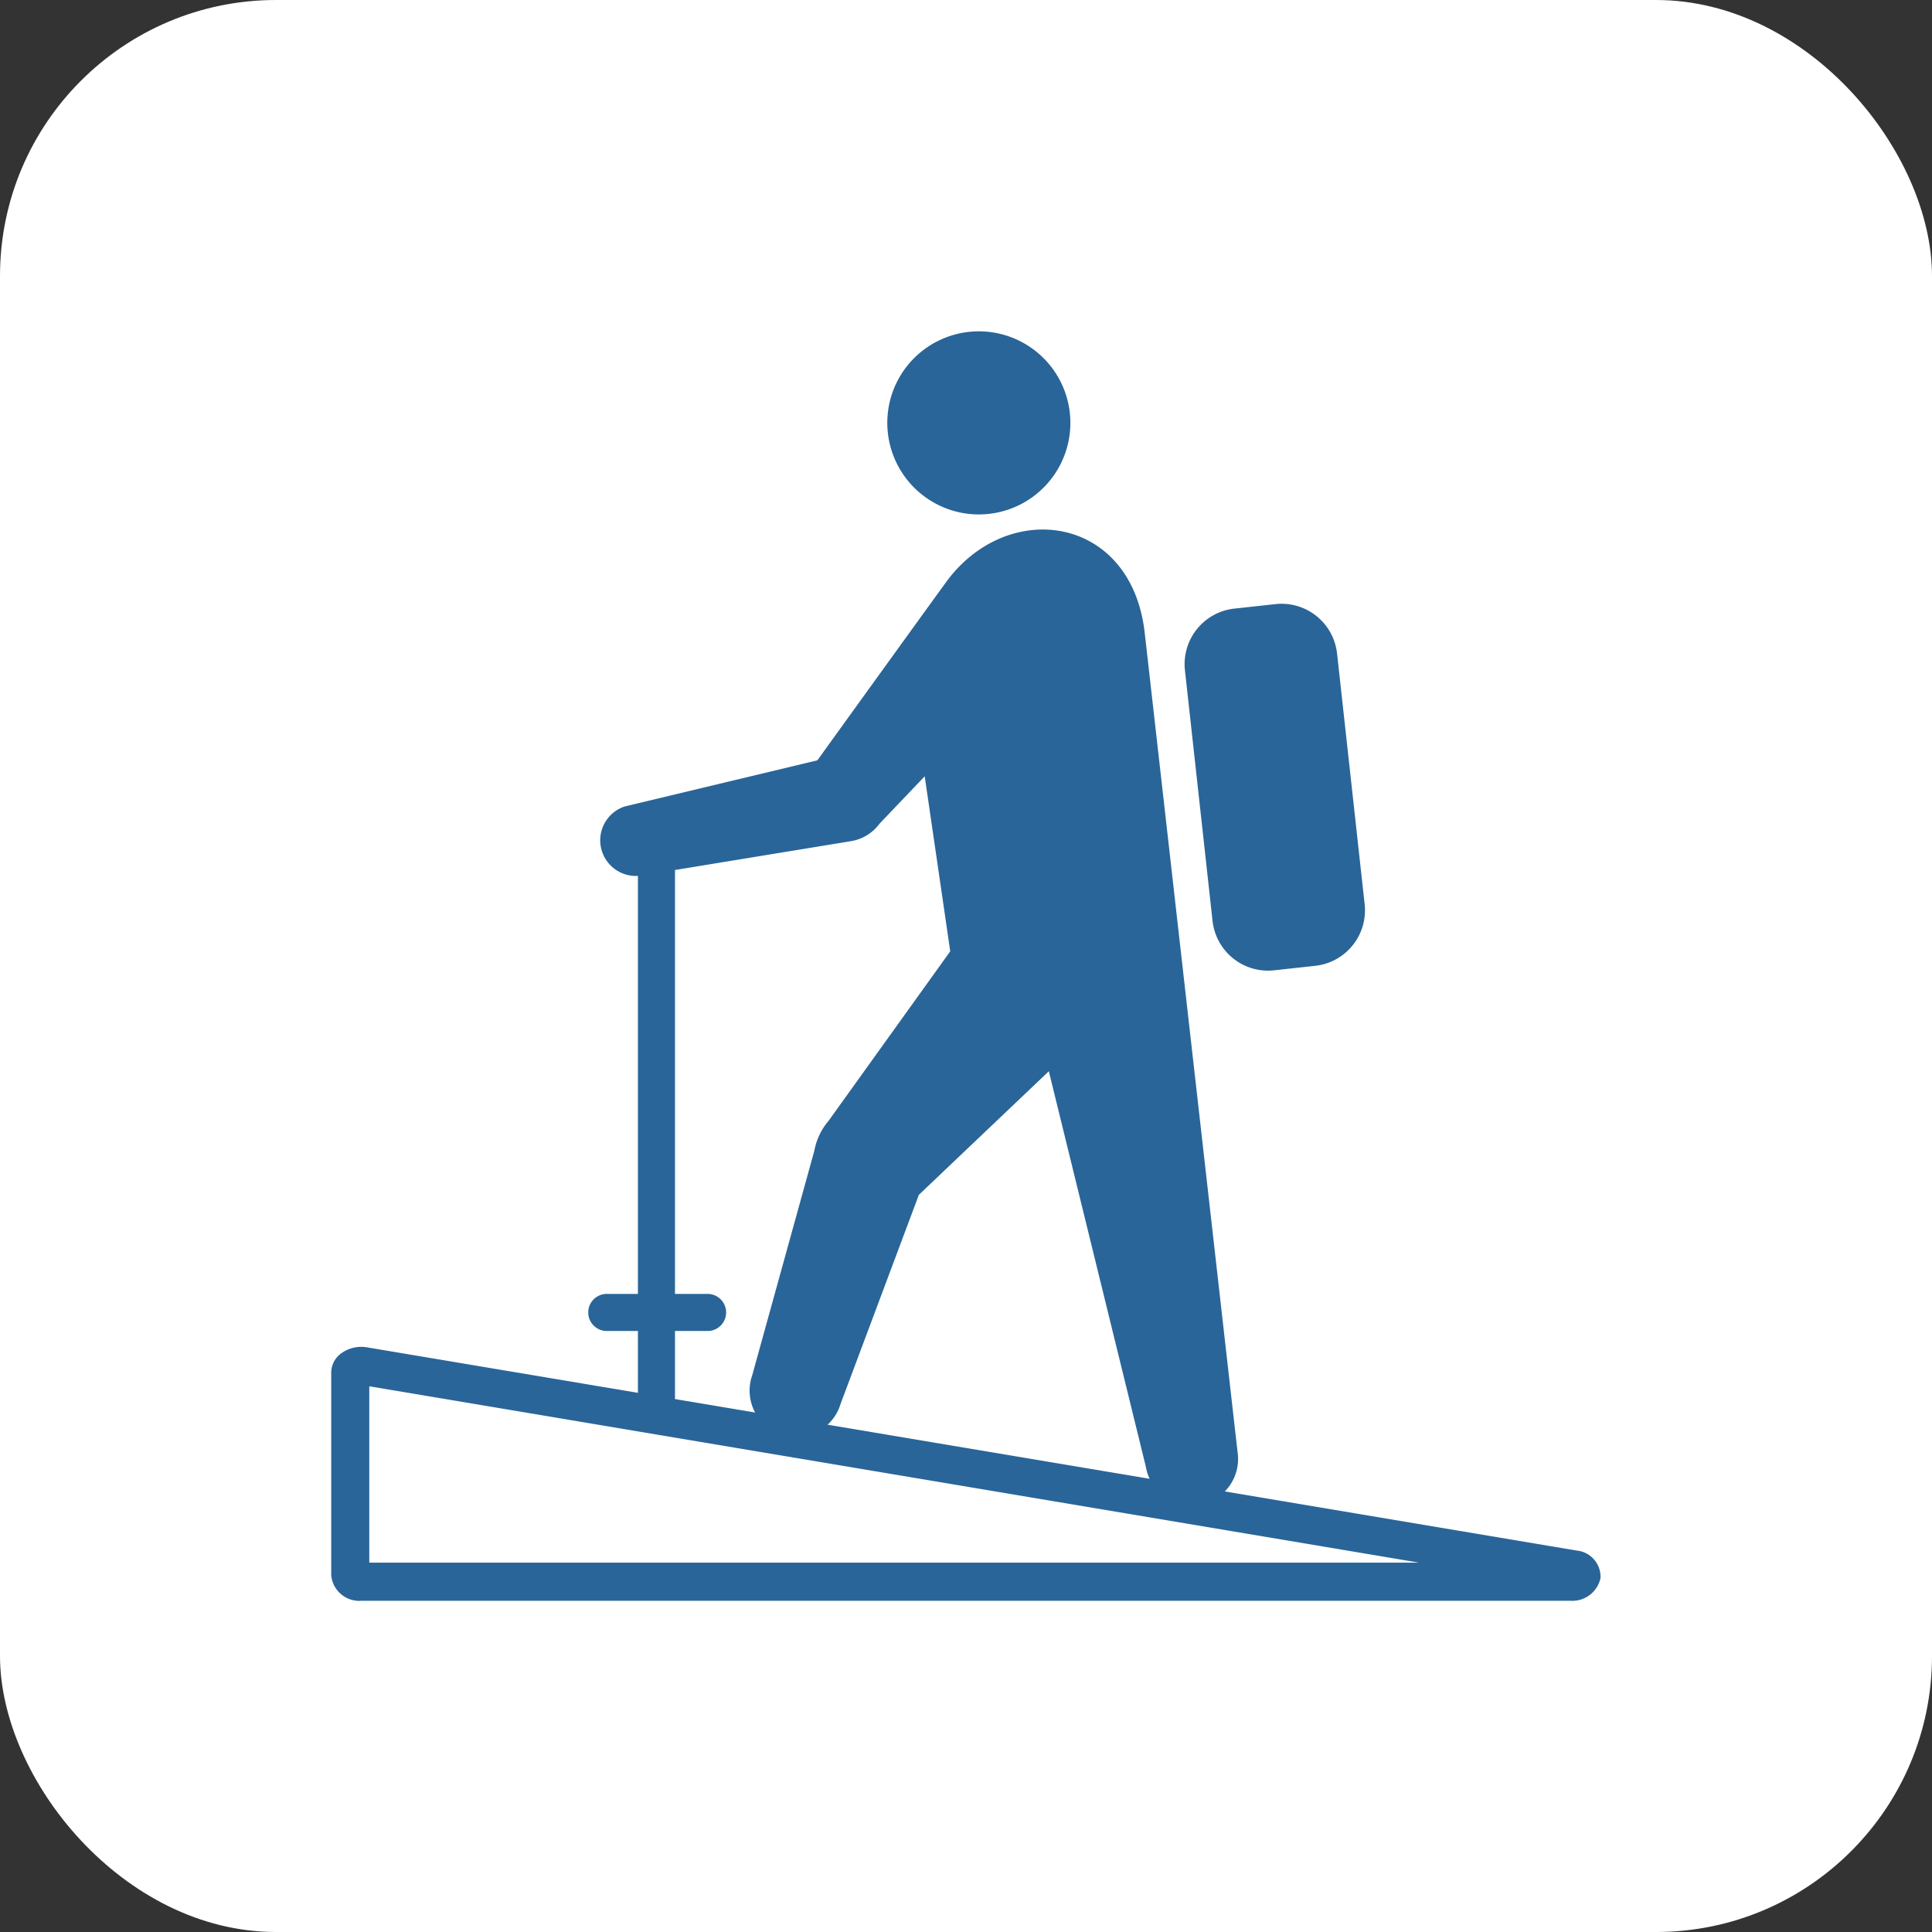
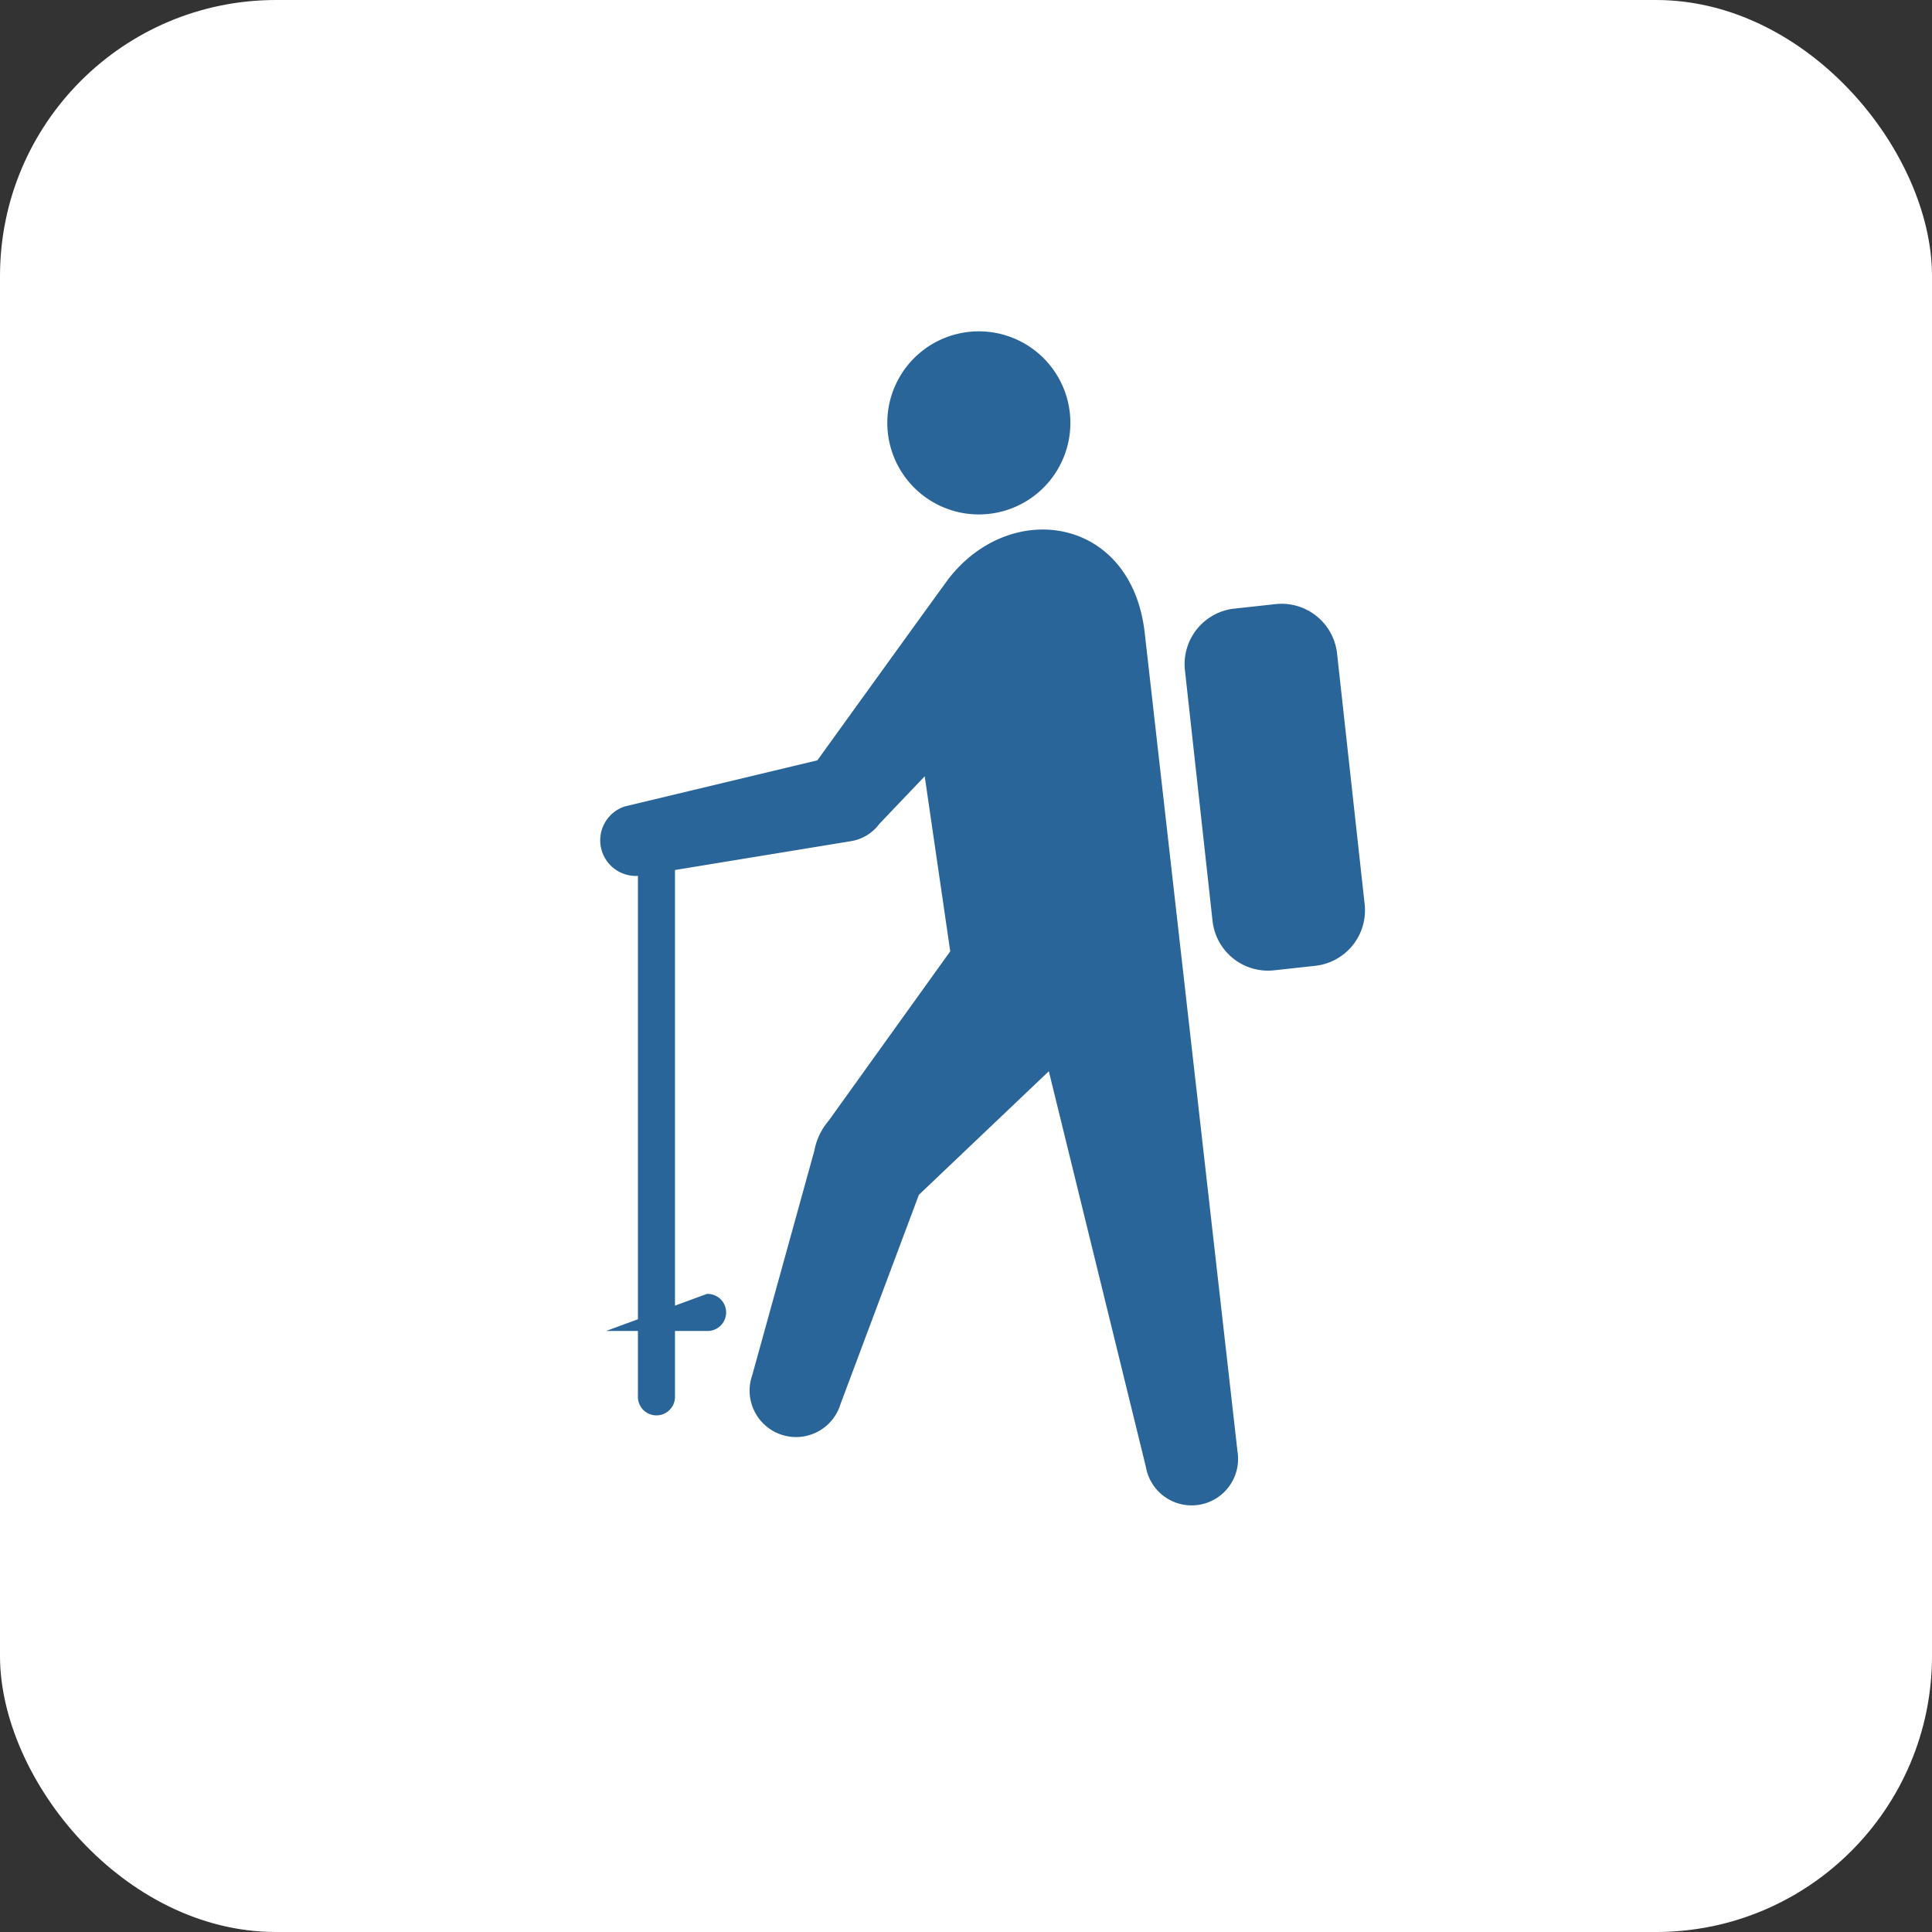
<svg xmlns="http://www.w3.org/2000/svg" width="70" height="70" viewBox="0 0 70 70">
  <rect x="0" y="0" width="70" height="70" fill="#333333" stroke="none" />
  <g id="グループ_14949" data-name="グループ 14949" transform="translate(14995 14570)">
    <rect id="長方形_31670" data-name="長方形 31670" width="70" height="70" rx="10" transform="translate(-14995 -14570)" fill="#fff" />
    <g id="グループ_14925" data-name="グループ 14925" transform="translate(-14983 -14558)">
      <path id="パス_99559" data-name="パス 99559" d="M67.56,2.808A3.317,3.317,0,1,1,70.33,6.6a3.319,3.319,0,0,1-2.77-3.788v0" transform="translate(-47.372 0)" fill="#296598" />
      <path id="パス_99560" data-name="パス 99560" d="M78.207,9.965c-.489-4.171-4.821-4.843-7.086-1.954-.177.227-4.771,6.6-4.771,6.6l-6.941,1.662-.037.009A1.291,1.291,0,0,0,60,18.78l7.561-1.239a1.6,1.6,0,0,0,1.032-.623l.007-.009,1.639-1.72.925,6.342-4.411,6.146a2.29,2.29,0,0,0-.512,1.076L63.99,36.889a1.683,1.683,0,1,0,3.2,1.041l2.837-7.576,4.709-4.478L78.25,40.2a1.683,1.683,0,0,0,3.323-.536Z" transform="translate(-48.735 0.937)" fill="#296598" />
      <path id="パス_99561" data-name="パス 99561" d="M78.693,8.763,80.181,8.6a2.023,2.023,0,0,1,2.23,1.789l1,9.086a2.022,2.022,0,0,1-1.789,2.23l-1.488.163A2.023,2.023,0,0,1,77.9,20.08L76.9,11a2.024,2.024,0,0,1,1.786-2.237h0" transform="translate(-45.967 1.288)" fill="#296598" />
-       <path id="パス_99562" data-name="パス 99562" d="M62.4,30.332a.672.672,0,1,1,0,1.343H58.748a.672.672,0,0,1,0-1.343Z" transform="translate(-48.789 4.549)" fill="#296598" />
+       <path id="パス_99562" data-name="パス 99562" d="M62.4,30.332a.672.672,0,1,1,0,1.343H58.748Z" transform="translate(-48.789 4.549)" fill="#296598" />
      <path id="パス_99563" data-name="パス 99563" d="M59.664,16.12a.672.672,0,1,1,1.343,0V36.267a.672.672,0,1,1-1.343,0Z" transform="translate(-48.551 2.317)" fill="#296598" />
-       <path id="パス_99564" data-name="パス 99564" d="M51.38,33.429l38.04,6.39H51.38ZM51.092,32a1.221,1.221,0,0,0-.691.209.871.871,0,0,0-.4.712V40.28a1.02,1.02,0,0,0,1.1.92H94.9a1.043,1.043,0,0,0,1.09-.829.957.957,0,0,0-.875-.992l-43.809-7.36A1.283,1.283,0,0,0,51.092,32" transform="translate(-50 4.799)" fill="#296598" />
    </g>
  </g>
</svg>